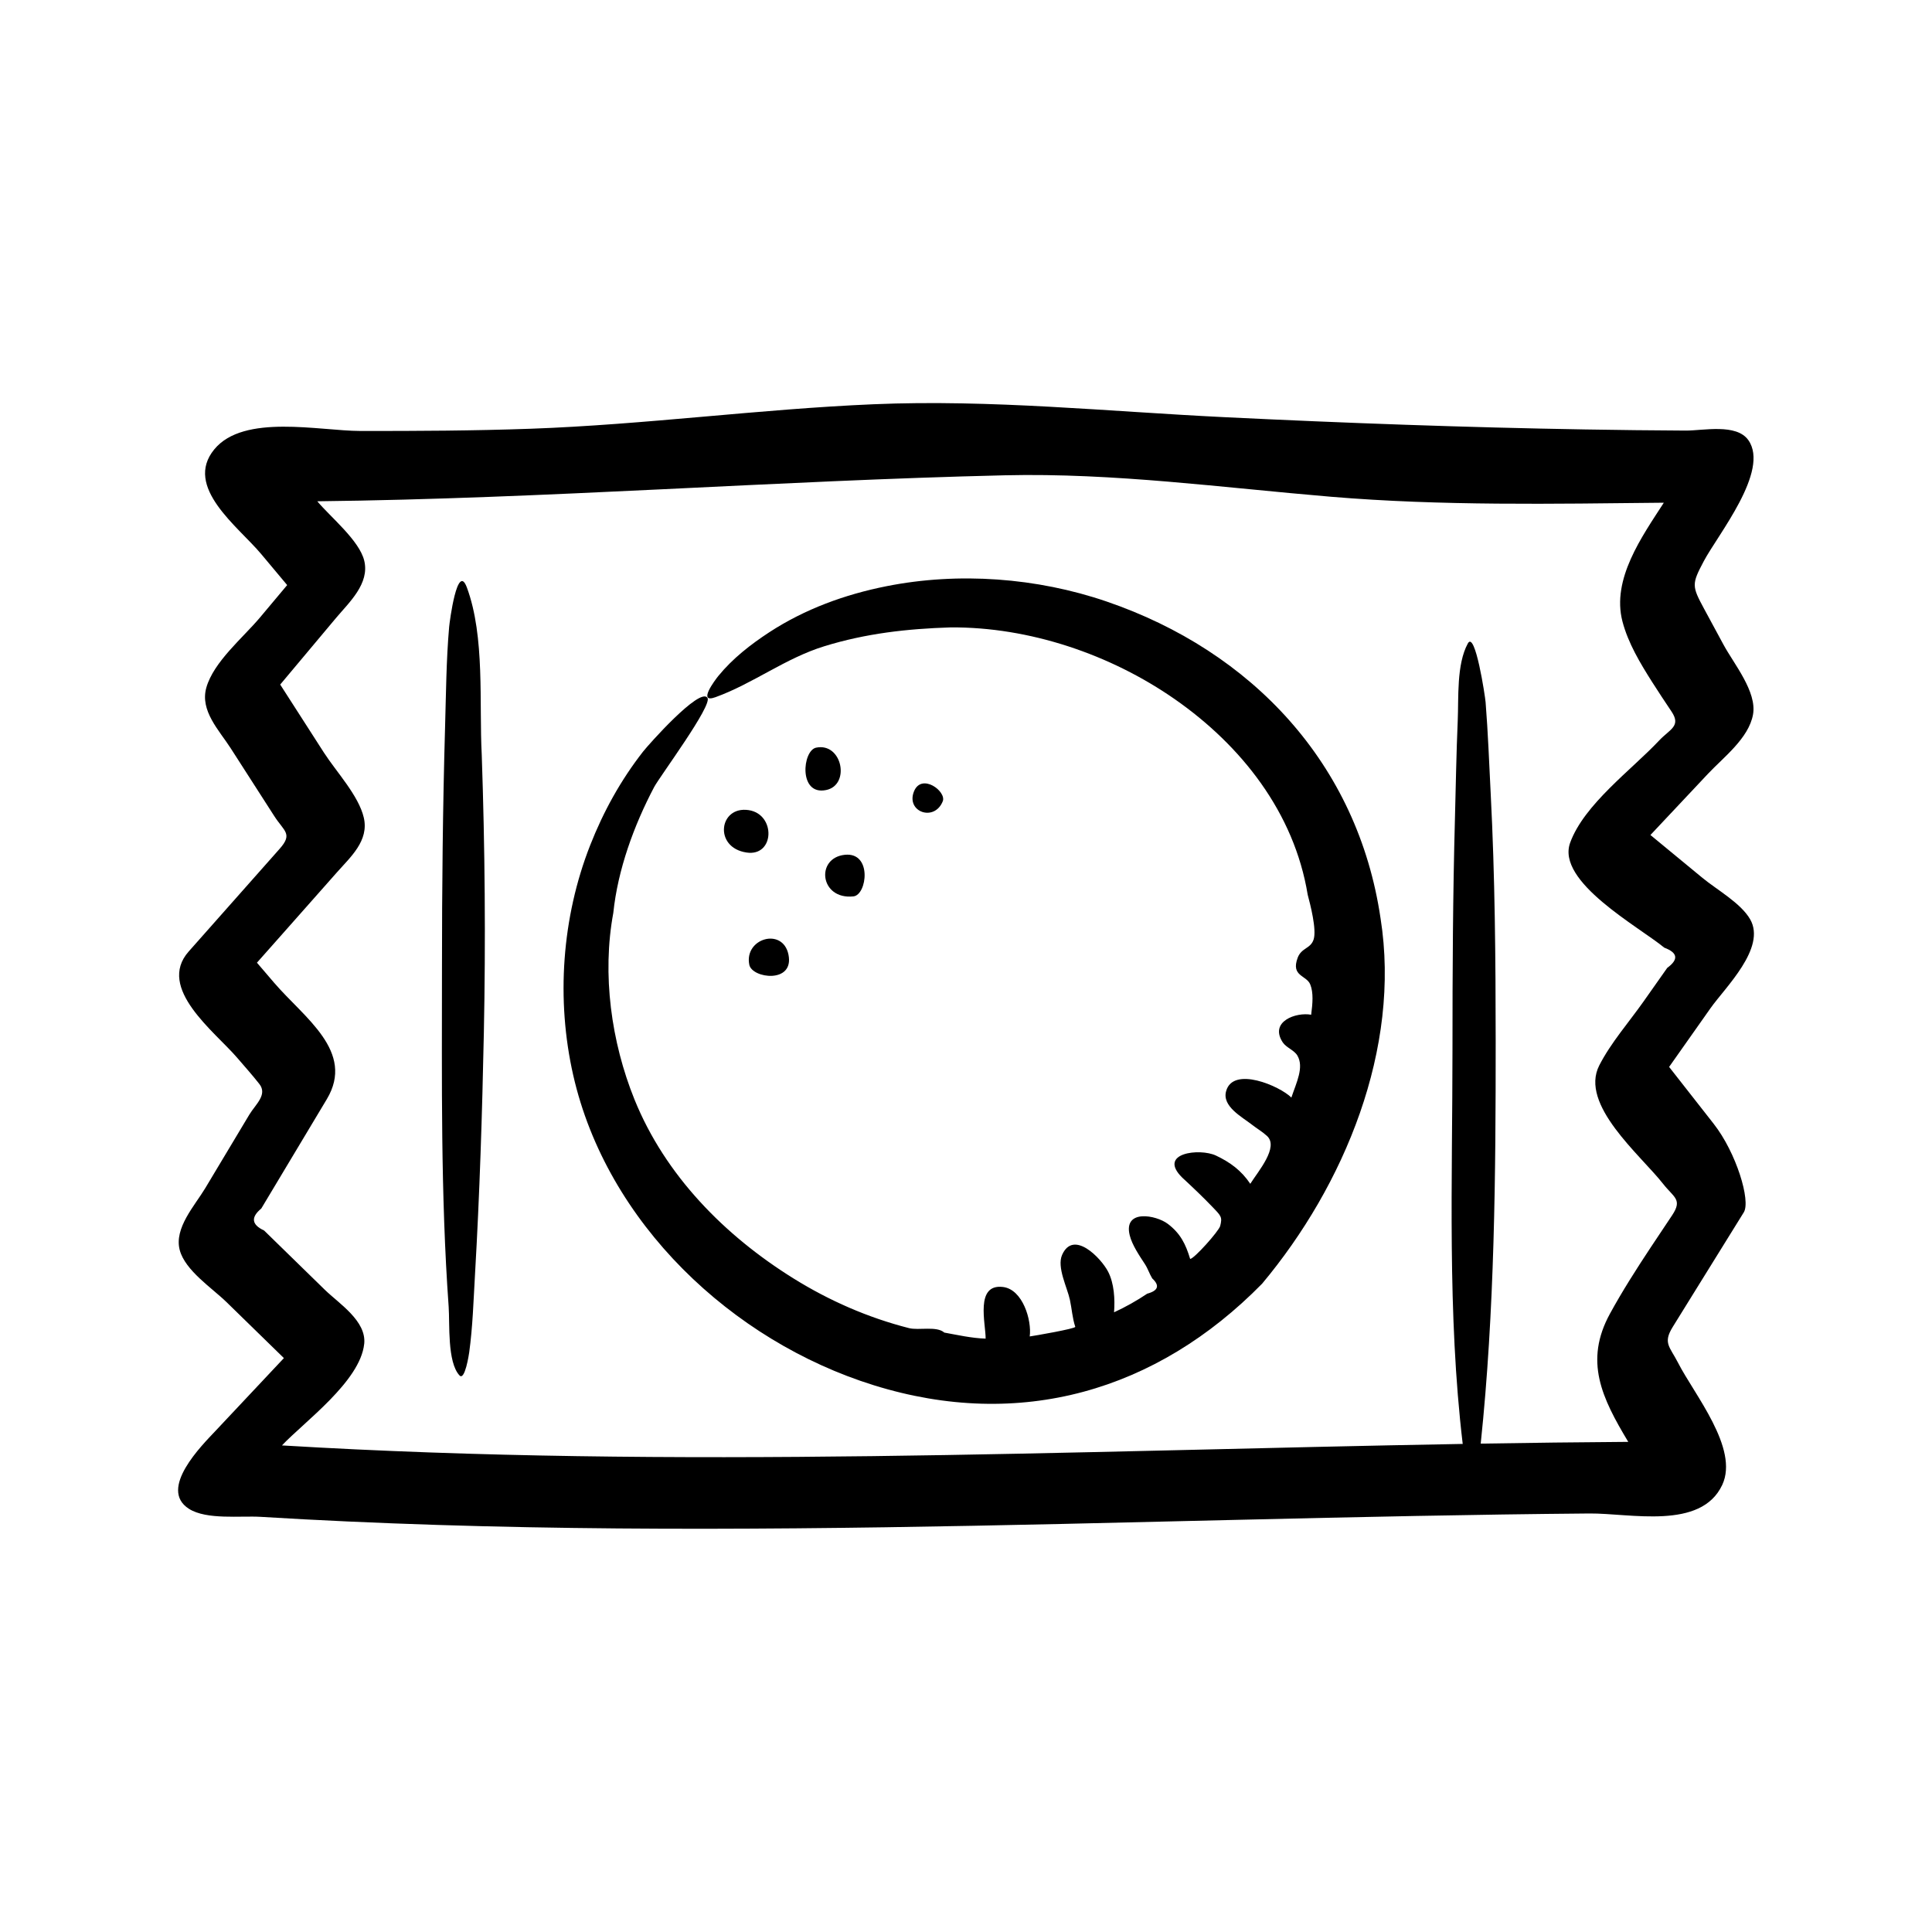
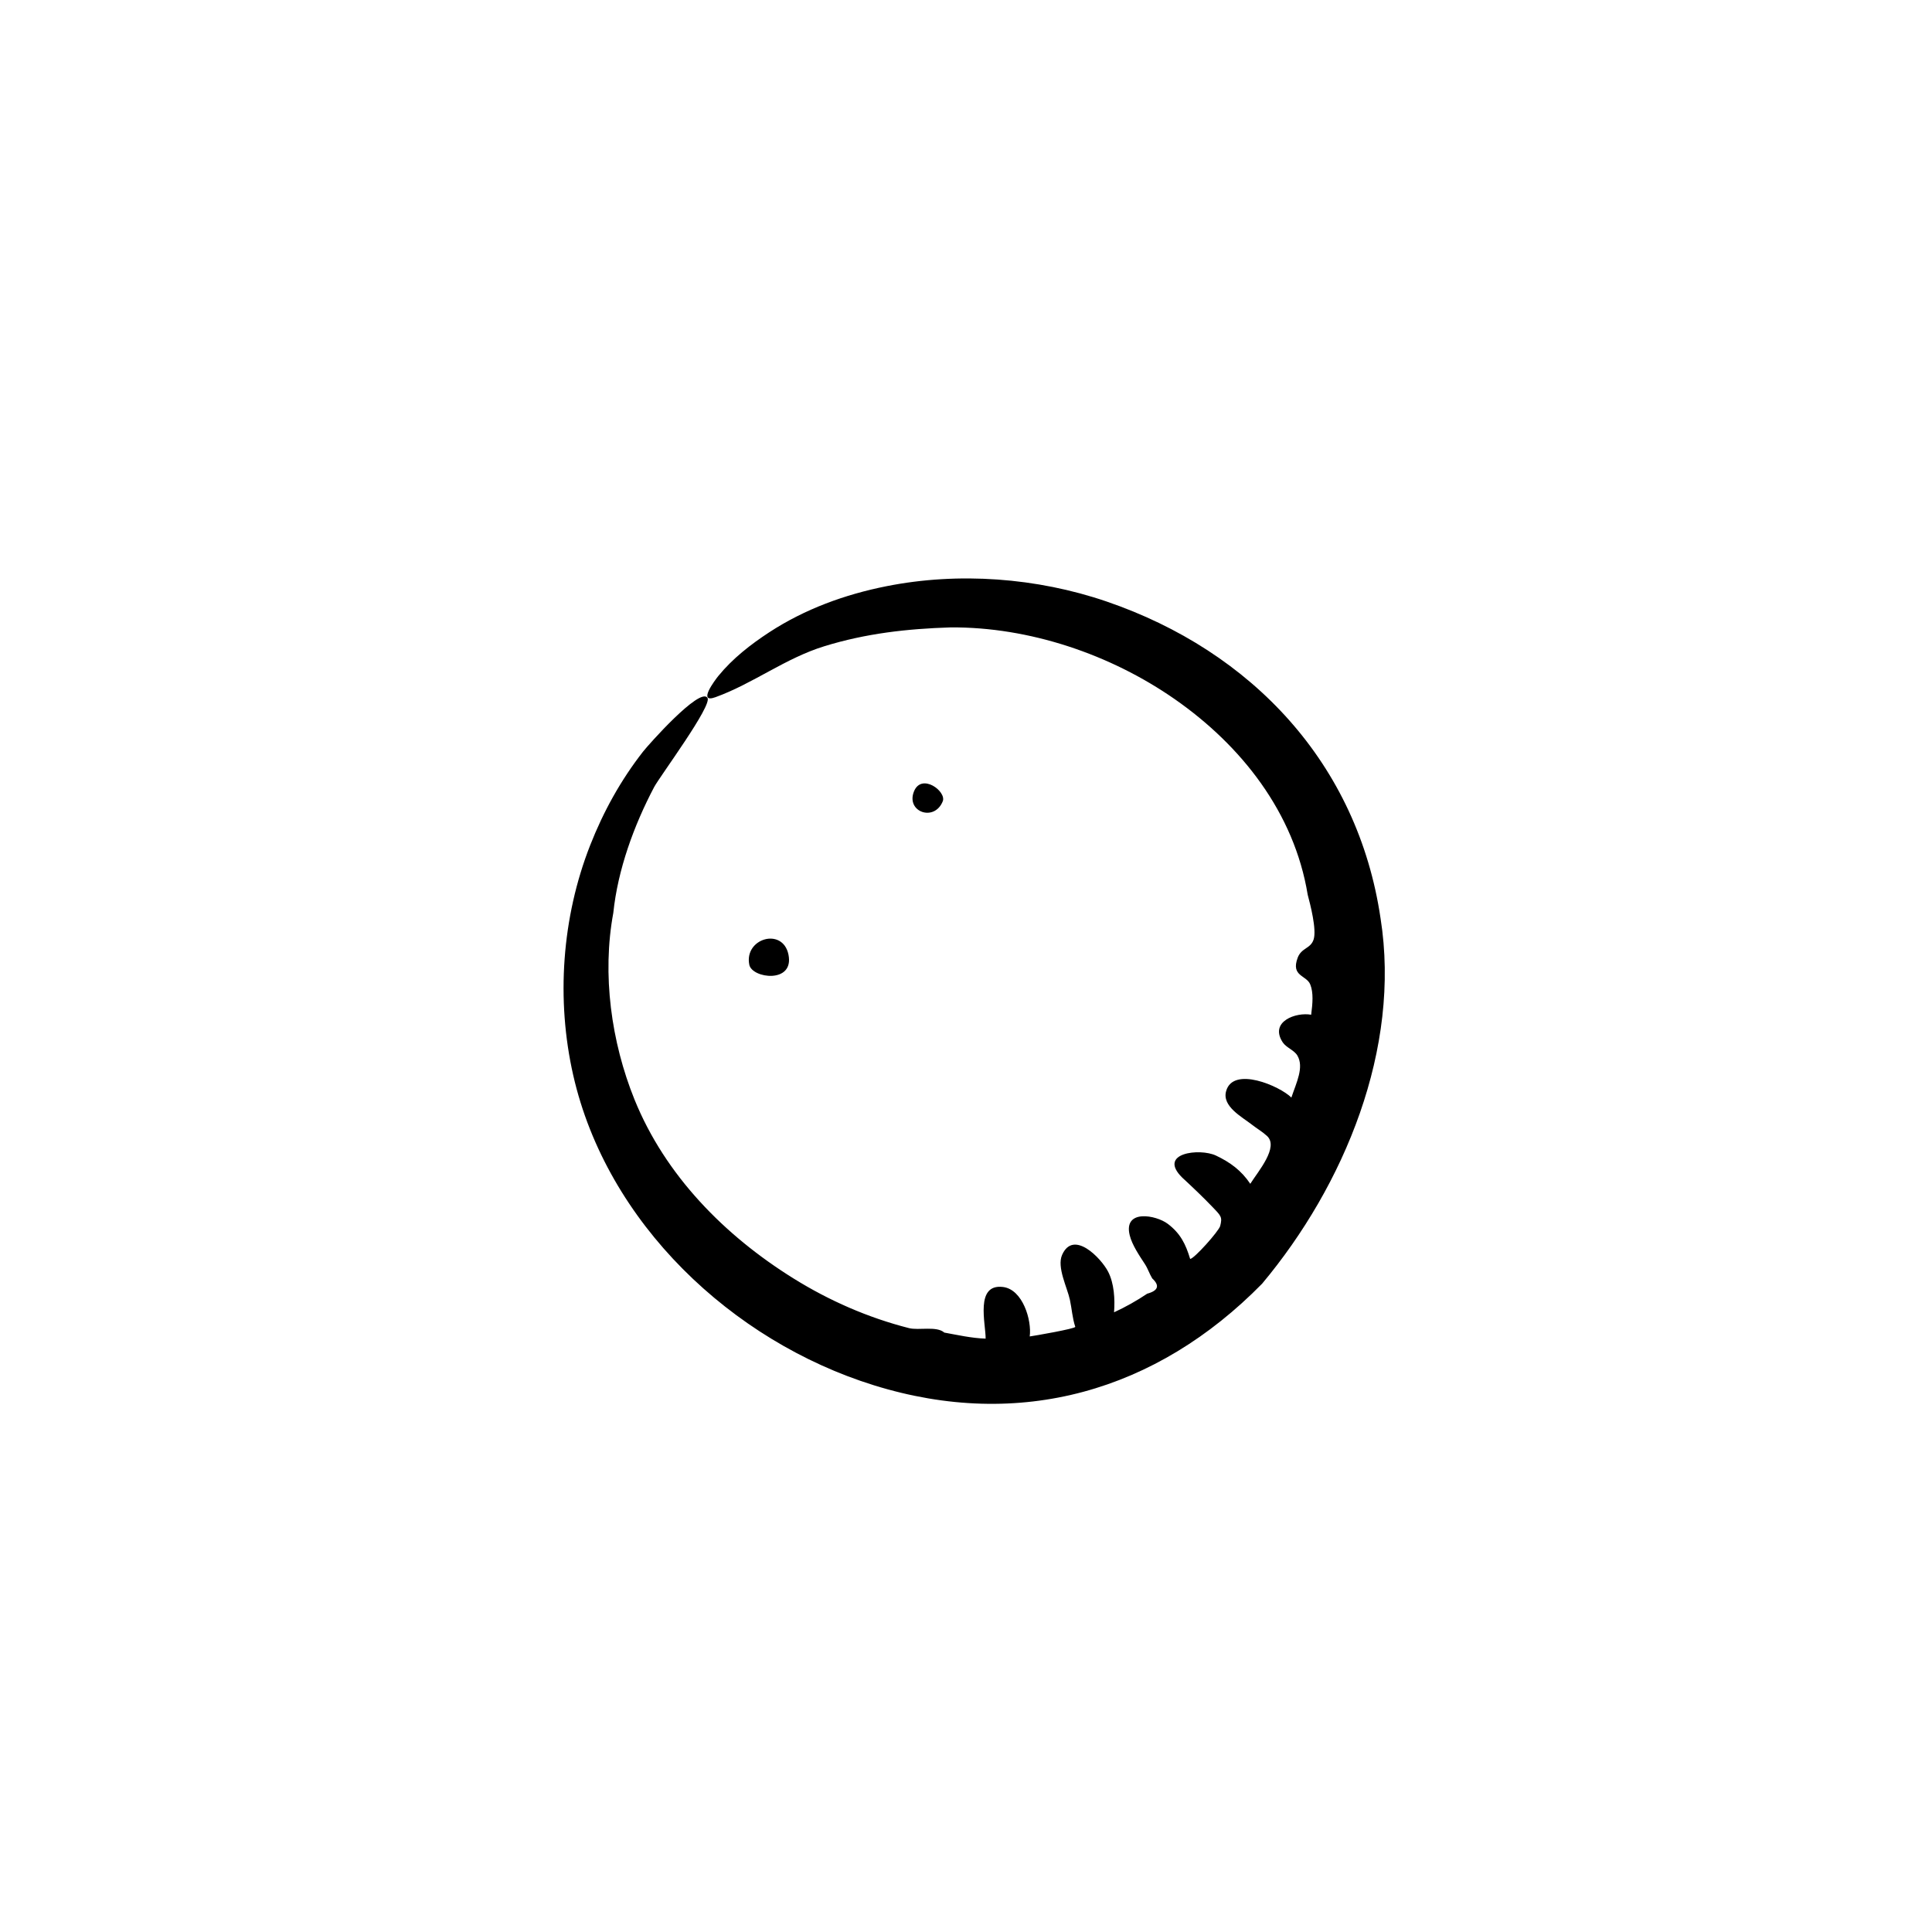
<svg xmlns="http://www.w3.org/2000/svg" fill="#000000" width="800px" height="800px" version="1.1" viewBox="144 144 512 512">
  <g>
-     <path d="m352.95 396.98c-1.512-7.34-11.809-4.293-10.375 2.699 0.742 3.633 11.961 5.066 10.375-2.699z" />
-     <path d="m342.4 358.69c-7.883-1.176-9.34 9.934-0.559 11.238 7.477 1.129 7.809-10.141 0.559-11.238-3.621-0.543 3.617 0.543 0 0z" />
-     <path d="m362.92 353.37c6.516-1.328 4.281-12.66-2.637-11.234-3.644 0.746-4.723 12.75 2.637 11.234z" />
+     <path d="m352.95 396.98c-1.512-7.34-11.809-4.293-10.375 2.699 0.742 3.633 11.961 5.066 10.375-2.699" />
    <path d="m386.21 353.74c-2.172 5.422 5.414 8.148 7.633 2.602 1.039-2.606-5.617-7.594-7.633-2.602z" />
-     <path d="m367.89 370.53c-7.84 0.82-6.629 11.961 2.273 11.023 3.629-0.379 5.035-11.785-2.273-11.023z" />
-     <path d="m598.16 441.84c-3.941-5.031-7.883-10.062-11.828-15.094 3.664-5.188 7.32-10.395 10.988-15.586 3.828-5.426 14.844-15.965 10.488-23.539-2.488-4.316-8.828-7.828-12.637-10.969-4.594-3.789-9.191-7.578-13.789-11.367 5.078-5.394 10.156-10.801 15.227-16.199 4.141-4.41 10.809-9.406 11.957-15.723 1.098-6.031-5.09-13.461-7.805-18.488-1.719-3.168-3.43-6.344-5.148-9.516-3.269-6.055-3.324-6.539-0.105-12.621 3.715-7.019 17.562-23.941 11.824-32.094-3.164-4.488-11.992-2.516-16.582-2.535-8.922-0.047-17.836-0.145-26.754-0.301-31.73-0.535-63.445-1.691-95.145-3.234-31.031-1.5-62.242-4.769-93.316-3.445-30.363 1.289-60.527 5.406-90.902 6.492-15.039 0.535-30.098 0.609-45.141 0.59-10.855-0.02-30.898-4.629-38.707 4.875-8.195 9.98 6.363 20.484 12.414 27.719 2.301 2.746 4.602 5.496 6.902 8.246-2.402 2.863-4.797 5.723-7.199 8.586-4.492 5.356-12.289 11.742-14.227 18.609-1.727 6.125 3.41 11.289 6.473 16.066 3.844 5.981 7.68 11.957 11.523 17.941 2.629 4.098 4.992 4.676 1.43 8.699-2.414 2.715-18.477 20.863-24.102 27.211-8.59 9.707 6.957 21.281 12.801 28.094 1.996 2.332 4.062 4.621 5.945 7.031 2.207 2.848-1.059 5.41-2.684 8.121-3.883 6.492-7.777 12.973-11.668 19.469-2.762 4.613-8.316 10.57-6.758 16.414 1.449 5.426 8.551 10.027 12.402 13.789 5.066 4.941 10.133 9.891 15.199 14.828-6.051 6.438-12.105 12.887-18.156 19.324-3.449 3.672-15.262 15.352-7.008 20.617 4.695 2.988 13.707 1.797 19.07 2.133 7.637 0.469 15.27 0.871 22.91 1.219 31.832 1.457 63.703 1.969 95.559 1.934 62.562-0.066 125.1-2.211 187.64-3.394 15.32-0.293 30.641-0.523 45.969-0.656 10.844-0.09 29.559 4.481 35.195-7.582 4.516-9.648-7.457-23.988-11.719-32.363-2.172-4.254-4.07-5.195-1.402-9.496 1.879-3.031 3.762-6.07 5.644-9.109 4.394-7.082 8.785-14.168 13.18-21.25 1.895-3.043-1.984-15.82-7.961-23.445zm-357.64 58.32c0.648-6.109-6.676-10.68-10.469-14.383-5.356-5.223-10.711-10.453-16.062-15.68-3.32-1.543-3.57-3.488-0.746-5.828 1.93-3.223 3.859-6.434 5.785-9.652 3.863-6.434 7.719-12.883 11.578-19.316 7.582-12.652-6-21.582-13.957-30.859-1.523-1.773-3.039-3.543-4.555-5.32 2.352-2.66 4.711-5.32 7.062-7.969 4.707-5.32 9.41-10.637 14.121-15.957 3.621-4.098 8.559-8.395 7.133-14.52-1.359-5.844-7.34-12.207-10.57-17.23-3.859-6.012-7.719-12.02-11.582-18.031 4.934-5.883 9.859-11.77 14.797-17.652 3.449-4.106 8.957-9.078 7.473-15.18-1.305-5.371-8.934-11.547-12.445-15.738 60.816-0.691 121.44-5.461 182.2-6.887 28.922-0.68 57.691 3.281 86.453 5.688 29.379 2.457 58.75 1.875 88.195 1.578-5.754 8.918-13.895 20.242-10.965 31.465 1.516 5.773 4.711 11.074 7.875 16.066 1.668 2.637 3.41 5.231 5.141 7.828 2.59 3.883-0.457 4.648-3.301 7.672-7.269 7.738-19.887 16.922-23.578 27.086-3.75 10.34 18.188 22.227 24.953 27.805 3.578 1.336 3.84 3.117 0.777 5.356-2.098 2.988-4.203 5.965-6.301 8.941-3.863 5.473-8.66 10.934-11.707 16.898-5.332 10.41 10.922 23.754 16.898 31.371 2.852 3.648 5.223 4.117 2.414 8.344-1.906 2.856-3.824 5.719-5.719 8.578-3.777 5.719-7.473 11.492-10.762 17.508-6.879 12.586-2.168 22.297 4.848 33.969-13.039 0.09-26.066 0.246-39.102 0.465 3.703-35.164 3.981-71.234 3.969-106.59-0.012-21.895-0.191-43.707-1.316-65.582-0.414-8.098-0.711-16.219-1.355-24.305-0.121-1.551-2.769-19.109-4.707-15.574-3.031 5.562-2.414 14.375-2.68 20.512-0.371 8.574-0.504 17.16-0.734 25.738-0.559 20.383-0.656 40.742-0.656 61.133 0 34.734-1.395 70.18 2.711 104.75-104.27 1.824-208.69 6.676-312.91 0.395 5.801-6.164 20.742-16.969 21.789-26.887z" />
    <path d="m509.86 387.37c-6.035-40.961-34.086-70.797-72.641-83.977-18.43-6.301-39.176-7.848-58.312-4.039-11.012 2.191-21.562 6.035-31 12.176-4.977 3.254-9.75 6.969-13.527 11.594-0.898 1.102-5.656 7.418-0.766 5.637 9.98-3.613 18.52-10.328 28.863-13.508 11.043-3.402 21.926-4.621 33.422-4.984 20.871-0.152 42.375 7.144 59.43 19.02 17.672 12.309 31.668 30.094 35.227 51.836 0.68 2.559 2.414 9.199 1.566 11.848-0.789 2.473-3.231 2.168-4.227 4.848-1.848 4.961 2.328 4.574 3.336 7.07 0.871 2.168 0.641 4.973 0.242 8.027-3.981-0.746-11.148 1.785-7.543 7.305 0.938 1.426 3.043 2.066 3.891 3.512 1.809 3.102-0.25 7.125-1.594 11.133-3.047-3.055-15.441-8.41-17.289-1.715-1.16 4.035 4.223 6.852 6.856 8.914 1.328 1.039 2.742 1.84 3.977 2.977 3.195 2.961-2.316 9.336-4.434 12.68-2.359-3.523-5.309-5.691-9.098-7.488-4.297-2.023-15.609-0.715-8.922 5.856 2.731 2.523 5.543 5.195 8.105 7.875 2.176 2.277 2.543 2.57 1.945 4.918-0.352 1.379-6.941 8.746-7.965 8.746-1.184-3.953-2.606-6.781-5.914-9.289-3.133-2.379-11.828-3.969-10.102 3.027 0.629 2.57 2.606 5.457 4.047 7.664 0.77 1.184 1.18 2.555 1.918 3.758 2.047 1.898 1.602 3.25-1.324 4.047-2.797 1.875-5.738 3.531-8.793 4.934 0.262-3.441 0.047-7.633-1.582-10.781-1.848-3.57-9.176-11.234-12.184-4.434-1.438 3.254 1.359 8.625 2.062 11.891 0.52 2.394 0.648 4.832 1.426 7.168 0.156 0.488-11.023 2.418-12.07 2.555 0.574-4.309-1.855-12.445-7.055-13.105-7.516-0.945-4.586 9.742-4.629 13.684-3.754-0.117-7.691-1.02-10.953-1.605-2.035-1.805-6.777-0.523-9.367-1.184-10.848-2.766-21.125-7.266-30.625-13.18-18.238-11.355-33.992-27.316-42.125-47.438-6.141-15.203-8.621-33.121-5.602-49.41 1.188-11.473 5.465-23.176 10.809-33.328 1.445-2.75 15.594-21.773 14.137-23.699-2.09-2.82-15.672 12.504-17.07 14.289-5.894 7.543-10.496 15.871-13.992 24.773-7.531 19.148-9.062 40.949-4.5 60.996 8.887 39.055 41.969 70.422 79.668 82.145 38.691 12.043 74.918 1.582 102.89-26.918 21.785-26.039 36.848-62.262 31.391-96.816z" />
-     <path d="m271.67 344.1c-0.734-13.754 0.91-31.301-3.945-44.414-2.523-6.816-4.57 9.039-4.699 10.473-0.77 8.828-0.82 17.715-1.078 26.566-0.613 21.262-0.816 42.484-0.82 63.742-0.004 29.926-0.371 59.98 1.773 89.844 0.316 4.457-0.406 14.66 2.867 18.184 1.445 1.562 2.535-5.793 2.578-6.109 0.934-6.812 1.133-13.715 1.531-20.566 1.238-21.352 1.91-42.676 2.348-64.055 0.5-24.59 0.289-49.082-0.555-73.664z" />
  </g>
</svg>